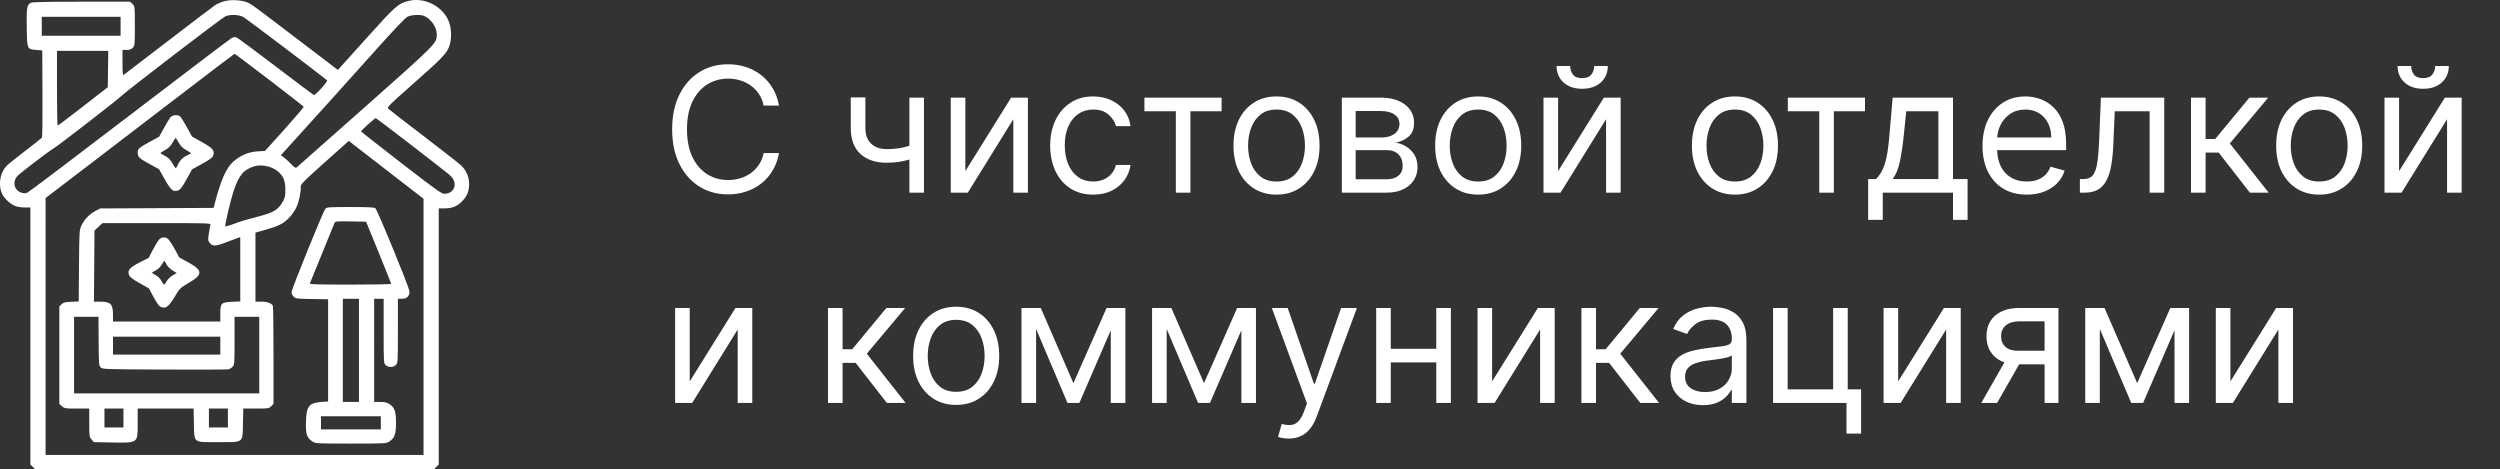
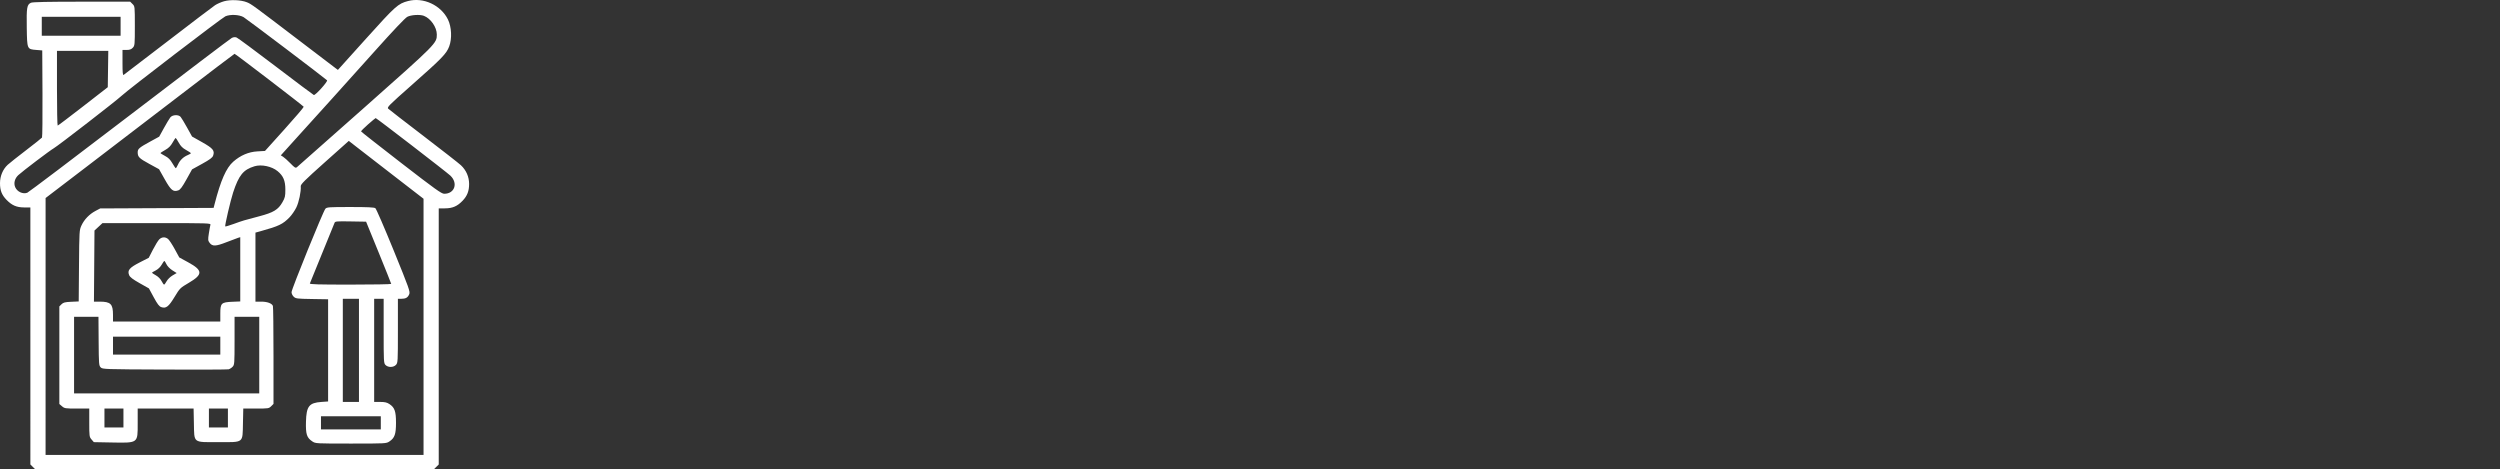
<svg xmlns="http://www.w3.org/2000/svg" width="1700" height="319" viewBox="0 0 1700 319" fill="none">
  <rect x="0" y="0" width="1700" height="319" fill="#333333" stroke="none" />
-   <path d="M529.718 71.8H519.291C518.674 68.801 517.595 66.166 516.053 63.895C514.54 61.625 512.69 59.719 510.503 58.177C508.345 56.608 505.948 55.43 503.314 54.645C500.679 53.861 497.932 53.468 495.073 53.468C489.859 53.468 485.136 54.786 480.903 57.42C476.699 60.055 473.349 63.938 470.855 69.067C468.388 74.197 467.155 80.489 467.155 87.945C467.155 95.401 468.388 101.694 470.855 106.824C473.349 111.953 476.699 115.836 480.903 118.47C485.136 121.105 489.859 122.423 495.073 122.423C497.932 122.423 500.679 122.03 503.314 121.245C505.948 120.461 508.345 119.297 510.503 117.756C512.69 116.186 514.54 114.266 516.053 111.995C517.595 109.697 518.674 107.062 519.291 104.091H529.718C528.933 108.492 527.504 112.43 525.43 115.906C523.355 119.381 520.777 122.339 517.693 124.777C514.61 127.188 511.148 129.024 507.308 130.285C503.496 131.547 499.417 132.177 495.073 132.177C487.729 132.177 481.198 130.383 475.48 126.795C469.761 123.208 465.263 118.106 461.983 111.491C458.703 104.876 457.064 97.027 457.064 87.945C457.064 78.864 458.703 71.015 461.983 64.4C465.263 57.785 469.761 52.683 475.48 49.096C481.198 45.508 487.729 43.714 495.073 43.714C499.417 43.714 503.496 44.344 507.308 45.606C511.148 46.867 514.61 48.717 517.693 51.156C520.777 53.566 523.355 56.51 525.43 59.985C527.504 63.433 528.933 67.371 529.718 71.8ZM628.304 66.418V131H618.382V66.418H628.304ZM624.436 97.195V106.445C622.194 107.286 619.965 108.029 617.751 108.674C615.536 109.291 613.21 109.781 610.771 110.145C608.333 110.482 605.656 110.65 602.741 110.65C595.425 110.65 589.552 108.674 585.124 104.722C580.723 100.769 578.522 94.841 578.522 86.936V66.25H588.445V86.936C588.445 90.244 589.076 92.963 590.337 95.093C591.599 97.224 593.308 98.807 595.467 99.844C597.625 100.881 600.05 101.4 602.741 101.4C606.945 101.4 610.743 101.022 614.135 100.265C617.555 99.48 620.988 98.457 624.436 97.195ZM656.433 116.368L687.546 66.418H698.983V131H689.06V81.05L658.114 131H646.51V66.418H656.433V116.368ZM743.393 132.345C737.339 132.345 732.125 130.916 727.752 128.057C723.38 125.198 720.016 121.259 717.661 116.242C715.307 111.225 714.13 105.492 714.13 99.046C714.13 92.486 715.335 86.698 717.745 81.681C720.184 76.635 723.576 72.697 727.92 69.866C732.293 67.007 737.395 65.577 743.225 65.577C747.766 65.577 751.858 66.418 755.502 68.1C759.146 69.782 762.131 72.136 764.458 75.164C766.784 78.191 768.228 81.723 768.789 85.759H758.866C758.109 82.816 756.427 80.209 753.82 77.939C751.242 75.64 747.766 74.491 743.393 74.491C739.525 74.491 736.133 75.5 733.218 77.518C730.331 79.508 728.075 82.325 726.449 85.969C724.851 89.585 724.052 93.832 724.052 98.709C724.052 103.698 724.837 108.043 726.407 111.743C728.005 115.443 730.247 118.316 733.134 120.362C736.049 122.409 739.469 123.432 743.393 123.432C745.972 123.432 748.313 122.983 750.415 122.086C752.517 121.189 754.297 119.9 755.755 118.218C757.212 116.536 758.249 114.518 758.866 112.164H768.789C768.228 115.976 766.841 119.409 764.626 122.465C762.44 125.492 759.539 127.903 755.923 129.697C752.335 131.463 748.158 132.345 743.393 132.345ZM778.207 75.668V66.418H830.68V75.668H809.489V131H799.566V75.668H778.207ZM868.037 132.345C862.207 132.345 857.091 130.958 852.69 128.183C848.318 125.408 844.898 121.526 842.431 116.536C839.993 111.547 838.773 105.717 838.773 99.046C838.773 92.318 839.993 86.446 842.431 81.428C844.898 76.411 848.318 72.515 852.69 69.74C857.091 66.965 862.207 65.577 868.037 65.577C873.867 65.577 878.969 66.965 883.341 69.74C887.742 72.515 891.162 76.411 893.601 81.428C896.067 86.446 897.301 92.318 897.301 99.046C897.301 105.717 896.067 111.547 893.601 116.536C891.162 121.526 887.742 125.408 883.341 128.183C878.969 130.958 873.867 132.345 868.037 132.345ZM868.037 123.432C872.466 123.432 876.11 122.297 878.969 120.026C881.828 117.756 883.944 114.77 885.318 111.07C886.691 107.37 887.378 103.362 887.378 99.046C887.378 94.729 886.691 90.706 885.318 86.978C883.944 83.25 881.828 80.237 878.969 77.939C876.11 75.64 872.466 74.491 868.037 74.491C863.608 74.491 859.964 75.64 857.105 77.939C854.246 80.237 852.13 83.25 850.756 86.978C849.383 90.706 848.696 94.729 848.696 99.046C848.696 103.362 849.383 107.37 850.756 111.07C852.13 114.77 854.246 117.756 857.105 120.026C859.964 122.297 863.608 123.432 868.037 123.432ZM912.447 131V66.418H938.852C945.804 66.418 951.325 67.988 955.418 71.127C959.51 74.267 961.557 78.415 961.557 83.573C961.557 87.497 960.393 90.538 958.067 92.697C955.74 94.827 952.755 96.27 949.111 97.027C951.494 97.364 953.806 98.204 956.049 99.55C958.319 100.895 960.197 102.745 961.683 105.1C963.168 107.427 963.911 110.286 963.911 113.677C963.911 116.985 963.07 119.942 961.388 122.549C959.707 125.156 957.296 127.216 954.157 128.73C951.017 130.243 947.261 131 942.888 131H912.447ZM921.866 121.918H942.888C946.308 121.918 948.985 121.105 950.919 119.48C952.853 117.854 953.82 115.639 953.82 112.836C953.82 109.501 952.853 106.88 950.919 104.974C948.985 103.04 946.308 102.073 942.888 102.073H921.866V121.918ZM921.866 93.496H938.852C941.515 93.496 943.799 93.131 945.705 92.402C947.611 91.645 949.069 90.58 950.078 89.207C951.115 87.805 951.634 86.151 951.634 84.246C951.634 81.526 950.499 79.396 948.228 77.855C945.958 76.285 942.832 75.5 938.852 75.5H921.866V93.496ZM1005.17 132.345C999.338 132.345 994.222 130.958 989.822 128.183C985.449 125.408 982.029 121.526 979.562 116.536C977.124 111.547 975.905 105.717 975.905 99.046C975.905 92.318 977.124 86.446 979.562 81.428C982.029 76.411 985.449 72.515 989.822 69.74C994.222 66.965 999.338 65.577 1005.17 65.577C1011 65.577 1016.1 66.965 1020.47 69.74C1024.87 72.515 1028.29 76.411 1030.73 81.428C1033.2 86.446 1034.43 92.318 1034.43 99.046C1034.43 105.717 1033.2 111.547 1030.73 116.536C1028.29 121.526 1024.87 125.408 1020.47 128.183C1016.1 130.958 1011 132.345 1005.17 132.345ZM1005.17 123.432C1009.6 123.432 1013.24 122.297 1016.1 120.026C1018.96 117.756 1021.08 114.77 1022.45 111.07C1023.82 107.37 1024.51 103.362 1024.51 99.046C1024.51 94.729 1023.82 90.706 1022.45 86.978C1021.08 83.25 1018.96 80.237 1016.1 77.939C1013.24 75.64 1009.6 74.491 1005.17 74.491C1000.74 74.491 997.095 75.64 994.236 77.939C991.377 80.237 989.261 83.25 987.887 86.978C986.514 90.706 985.827 94.729 985.827 99.046C985.827 103.362 986.514 107.37 987.887 111.07C989.261 114.77 991.377 117.756 994.236 120.026C997.095 122.297 1000.74 123.432 1005.17 123.432ZM1059.5 116.368L1090.62 66.418H1102.05V131H1092.13V81.05L1061.18 131H1049.58V66.418H1059.5V116.368ZM1084.06 44.891H1093.31C1093.31 49.432 1091.74 53.146 1088.6 56.033C1085.46 58.92 1081.2 60.364 1075.82 60.364C1070.52 60.364 1066.3 58.92 1063.16 56.033C1060.05 53.146 1058.49 49.432 1058.49 44.891H1067.74C1067.74 47.077 1068.34 48.997 1069.55 50.651C1070.78 52.305 1072.87 53.132 1075.82 53.132C1078.76 53.132 1080.86 52.305 1082.12 50.651C1083.41 48.997 1084.06 47.077 1084.06 44.891ZM1179.76 132.345C1173.93 132.345 1168.82 130.958 1164.42 128.183C1160.04 125.408 1156.62 121.526 1154.16 116.536C1151.72 111.547 1150.5 105.717 1150.5 99.046C1150.5 92.318 1151.72 86.446 1154.16 81.428C1156.62 76.411 1160.04 72.515 1164.42 69.74C1168.82 66.965 1173.93 65.577 1179.76 65.577C1185.59 65.577 1190.69 66.965 1195.07 69.74C1199.47 72.515 1202.89 76.411 1205.33 81.428C1207.79 86.446 1209.03 92.318 1209.03 99.046C1209.03 105.717 1207.79 111.547 1205.33 116.536C1202.89 121.526 1199.47 125.408 1195.07 128.183C1190.69 130.958 1185.59 132.345 1179.76 132.345ZM1179.76 123.432C1184.19 123.432 1187.83 122.297 1190.69 120.026C1193.55 117.756 1195.67 114.77 1197.04 111.07C1198.42 107.37 1199.1 103.362 1199.1 99.046C1199.1 94.729 1198.42 90.706 1197.04 86.978C1195.67 83.25 1193.55 80.237 1190.69 77.939C1187.83 75.64 1184.19 74.491 1179.76 74.491C1175.33 74.491 1171.69 75.64 1168.83 77.939C1165.97 80.237 1163.85 83.25 1162.48 86.978C1161.11 90.706 1160.42 94.729 1160.42 99.046C1160.42 103.362 1161.11 107.37 1162.48 111.07C1163.85 114.77 1165.97 117.756 1168.83 120.026C1171.69 122.297 1175.33 123.432 1179.76 123.432ZM1215.73 75.668V66.418H1268.2V75.668H1247.01V131H1237.09V75.668H1215.73ZM1270.35 149.5V121.75H1275.73C1277.05 120.377 1278.18 118.891 1279.14 117.293C1280.09 115.695 1280.92 113.803 1281.62 111.617C1282.35 109.403 1282.96 106.712 1283.47 103.544C1283.97 100.349 1284.42 96.495 1284.81 91.982L1287 66.418H1328.04V121.75H1337.96V149.5H1328.04V131H1280.27V149.5H1270.35ZM1287 121.75H1318.11V75.668H1296.25L1294.57 91.982C1293.87 98.737 1293 104.637 1291.96 109.683C1290.92 114.728 1289.27 118.751 1287 121.75ZM1378.21 132.345C1371.98 132.345 1366.62 130.972 1362.1 128.225C1357.62 125.45 1354.16 121.582 1351.72 116.62C1349.31 111.631 1348.1 105.829 1348.1 99.214C1348.1 92.599 1349.31 86.768 1351.72 81.723C1354.16 76.649 1357.55 72.697 1361.89 69.866C1366.27 67.007 1371.37 65.577 1377.2 65.577C1380.56 65.577 1383.88 66.138 1387.16 67.259C1390.44 68.38 1393.43 70.202 1396.12 72.725C1398.81 75.22 1400.95 78.527 1402.55 82.648C1404.15 86.768 1404.95 91.842 1404.95 97.868V102.073H1355.17V93.496H1394.86C1394.86 89.852 1394.13 86.6 1392.67 83.741C1391.24 80.882 1389.19 78.625 1386.53 76.972C1383.9 75.318 1380.78 74.491 1377.2 74.491C1373.24 74.491 1369.82 75.472 1366.94 77.434C1364.08 79.368 1361.88 81.891 1360.34 85.002C1358.79 88.114 1358.02 91.449 1358.02 95.009V100.727C1358.02 105.605 1358.87 109.739 1360.55 113.131C1362.26 116.494 1364.63 119.059 1367.65 120.825C1370.68 122.563 1374.2 123.432 1378.21 123.432C1380.81 123.432 1383.17 123.067 1385.27 122.339C1387.4 121.582 1389.24 120.461 1390.78 118.975C1392.32 117.461 1393.51 115.583 1394.35 113.341L1403.94 116.032C1402.93 119.283 1401.23 122.142 1398.85 124.609C1396.47 127.048 1393.52 128.954 1390.02 130.327C1386.52 131.673 1382.58 132.345 1378.21 132.345ZM1414.32 131V121.75H1416.68C1418.61 121.75 1420.22 121.372 1421.51 120.615C1422.8 119.83 1423.84 118.47 1424.62 116.536C1425.44 114.574 1426.05 111.855 1426.47 108.38C1426.92 104.876 1427.24 100.419 1427.44 95.009L1428.62 66.418H1471.67V131H1461.75V75.668H1438.04L1437.03 98.709C1436.8 104.007 1436.33 108.674 1435.6 112.71C1434.9 116.719 1433.82 120.082 1432.36 122.801C1430.93 125.52 1429.02 127.566 1426.64 128.94C1424.26 130.313 1421.27 131 1417.69 131H1414.32ZM1489.88 131V66.418H1499.8V94.504H1506.36L1529.57 66.418H1542.35L1516.28 97.532L1542.69 131H1529.91L1508.72 103.755H1499.8V131H1489.88ZM1577.05 132.345C1571.22 132.345 1566.1 130.958 1561.7 128.183C1557.33 125.408 1553.91 121.526 1551.44 116.536C1549.01 111.547 1547.79 105.717 1547.79 99.046C1547.79 92.318 1549.01 86.446 1551.44 81.428C1553.91 76.411 1557.33 72.515 1561.7 69.74C1566.1 66.965 1571.22 65.577 1577.05 65.577C1582.88 65.577 1587.98 66.965 1592.35 69.74C1596.75 72.515 1600.17 76.411 1602.61 81.428C1605.08 86.446 1606.31 92.318 1606.31 99.046C1606.31 105.717 1605.08 111.547 1602.61 116.536C1600.17 121.526 1596.75 125.408 1592.35 128.183C1587.98 130.958 1582.88 132.345 1577.05 132.345ZM1577.05 123.432C1581.48 123.432 1585.12 122.297 1587.98 120.026C1590.84 117.756 1592.96 114.77 1594.33 111.07C1595.7 107.37 1596.39 103.362 1596.39 99.046C1596.39 94.729 1595.7 90.706 1594.33 86.978C1592.96 83.25 1590.84 80.237 1587.98 77.939C1585.12 75.64 1581.48 74.491 1577.05 74.491C1572.62 74.491 1568.98 75.64 1566.12 77.939C1563.26 80.237 1561.14 83.25 1559.77 86.978C1558.4 90.706 1557.71 94.729 1557.71 99.046C1557.71 103.362 1558.4 107.37 1559.77 111.07C1561.14 114.77 1563.26 117.756 1566.12 120.026C1568.98 122.297 1572.62 123.432 1577.05 123.432ZM1631.38 116.368L1662.5 66.418H1673.93V131H1664.01V81.05L1633.06 131H1621.46V66.418H1631.38V116.368ZM1655.94 44.891H1665.19C1665.19 49.432 1663.62 53.146 1660.48 56.033C1657.34 58.92 1653.08 60.364 1647.7 60.364C1642.4 60.364 1638.18 58.92 1635.04 56.033C1631.93 53.146 1630.37 49.432 1630.37 44.891H1639.62C1639.62 47.077 1640.23 48.997 1641.43 50.651C1642.66 52.305 1644.75 53.132 1647.7 53.132C1650.64 53.132 1652.74 52.305 1654 50.651C1655.29 48.997 1655.94 47.077 1655.94 44.891ZM469.005 259.368L500.118 209.418H511.555V274H501.632V224.05L470.686 274H459.082V209.418H469.005V259.368ZM563.029 274V209.418H572.951V237.505H579.511L602.72 209.418H615.501L589.433 240.532L615.838 274H603.056L581.865 246.755H572.951V274H563.029ZM650.199 275.345C644.369 275.345 639.254 273.958 634.853 271.183C630.48 268.408 627.06 264.526 624.594 259.536C622.155 254.547 620.936 248.717 620.936 242.045C620.936 235.318 622.155 229.446 624.594 224.428C627.06 219.411 630.48 215.515 634.853 212.74C639.254 209.965 644.369 208.577 650.199 208.577C656.03 208.577 661.131 209.965 665.504 212.74C669.905 215.515 673.324 219.411 675.763 224.428C678.23 229.446 679.463 235.318 679.463 242.045C679.463 248.717 678.23 254.547 675.763 259.536C673.324 264.526 669.905 268.408 665.504 271.183C661.131 273.958 656.03 275.345 650.199 275.345ZM650.199 266.432C654.628 266.432 658.272 265.297 661.131 263.026C663.99 260.756 666.107 257.77 667.48 254.07C668.854 250.37 669.54 246.362 669.54 242.045C669.54 237.729 668.854 233.706 667.48 229.978C666.107 226.25 663.99 223.237 661.131 220.939C658.272 218.64 654.628 217.491 650.199 217.491C645.771 217.491 642.127 218.64 639.268 220.939C636.409 223.237 634.292 226.25 632.919 229.978C631.545 233.706 630.859 237.729 630.859 242.045C630.859 246.362 631.545 250.37 632.919 254.07C634.292 257.77 636.409 260.756 639.268 263.026C642.127 265.297 645.771 266.432 650.199 266.432ZM729.928 260.545L752.464 209.418H761.883L733.964 274H725.892L698.478 209.418H707.728L729.928 260.545ZM704.533 209.418V274H694.61V209.418H704.533ZM755.324 274V209.418H765.246V274H755.324ZM818.728 260.545L841.264 209.418H850.683L822.764 274H814.692L787.278 209.418H796.528L818.728 260.545ZM793.333 209.418V274H783.41V209.418H793.333ZM844.124 274V209.418H854.046V274H844.124ZM876.288 298.218C874.607 298.218 873.107 298.078 871.789 297.798C870.472 297.545 869.561 297.293 869.057 297.041L871.579 288.295C873.99 288.912 876.12 289.136 877.97 288.968C879.82 288.8 881.46 287.973 882.889 286.488C884.347 285.03 885.678 282.661 886.884 279.382L888.734 274.336L864.852 209.418H875.616L893.443 260.882H894.116L911.943 209.418H922.707L895.293 283.418C894.06 286.754 892.532 289.515 890.71 291.701C888.888 293.916 886.772 295.555 884.361 296.62C881.978 297.686 879.288 298.218 876.288 298.218ZM979.026 237.168V246.418H943.372V237.168H979.026ZM945.726 209.418V274H935.804V209.418H945.726ZM986.595 209.418V274H976.672V209.418H986.595ZM1014.64 259.368L1045.75 209.418H1057.19V274H1047.27V224.05L1016.32 274H1004.72V209.418H1014.64V259.368ZM1075.36 274V209.418H1085.29V237.505H1091.84L1115.05 209.418H1127.84L1101.77 240.532L1128.17 274H1115.39L1094.2 246.755H1085.29V274H1075.36ZM1157.96 275.514C1153.87 275.514 1150.15 274.743 1146.82 273.201C1143.48 271.631 1140.83 269.375 1138.87 266.432C1136.91 263.461 1135.93 259.873 1135.93 255.668C1135.93 251.968 1136.66 248.969 1138.12 246.67C1139.57 244.344 1141.52 242.522 1143.96 241.205C1146.4 239.887 1149.09 238.906 1152.03 238.261C1155 237.589 1157.99 237.056 1160.99 236.664C1164.91 236.159 1168.09 235.781 1170.53 235.528C1173 235.248 1174.79 234.786 1175.91 234.141C1177.06 233.496 1177.64 232.375 1177.64 230.777V230.441C1177.64 226.292 1176.5 223.069 1174.23 220.77C1171.99 218.472 1168.58 217.323 1164.02 217.323C1159.28 217.323 1155.56 218.36 1152.87 220.434C1150.18 222.508 1148.29 224.723 1147.2 227.077L1137.78 223.714C1139.46 219.789 1141.7 216.734 1144.51 214.548C1147.34 212.333 1150.42 210.792 1153.76 209.923C1157.12 209.026 1160.43 208.577 1163.68 208.577C1165.75 208.577 1168.14 208.83 1170.83 209.334C1173.55 209.811 1176.17 210.806 1178.69 212.319C1181.24 213.833 1183.36 216.117 1185.04 219.173C1186.72 222.228 1187.56 226.32 1187.56 231.45V274H1177.64V265.255H1177.13C1176.46 266.656 1175.34 268.156 1173.77 269.753C1172.2 271.351 1170.11 272.711 1167.51 273.832C1164.9 274.953 1161.72 275.514 1157.96 275.514ZM1159.48 266.6C1163.4 266.6 1166.71 265.829 1169.4 264.287C1172.12 262.746 1174.16 260.756 1175.54 258.317C1176.94 255.878 1177.64 253.314 1177.64 250.623V241.541C1177.22 242.045 1176.29 242.508 1174.86 242.928C1173.46 243.321 1171.84 243.671 1169.99 243.98C1168.16 244.26 1166.38 244.512 1164.65 244.736C1162.94 244.933 1161.55 245.101 1160.48 245.241C1157.91 245.577 1155.49 246.124 1153.25 246.881C1151.04 247.609 1149.24 248.717 1147.87 250.202C1146.53 251.66 1145.85 253.65 1145.85 256.173C1145.85 259.62 1147.13 262.227 1149.68 263.993C1152.26 265.731 1155.52 266.6 1159.48 266.6ZM1256.46 209.418V264.75H1265.55V294.855H1255.62V274H1205.67V209.418H1215.6V264.75H1246.54V209.418H1256.46ZM1290.75 259.368L1321.87 209.418H1333.3V274H1323.38V224.05L1292.43 274H1280.83V209.418H1290.75V259.368ZM1390.33 274V218.5H1373.17C1369.3 218.5 1366.26 219.397 1364.05 221.191C1361.83 222.985 1360.73 225.452 1360.73 228.591C1360.73 231.674 1361.72 234.099 1363.71 235.865C1365.73 237.631 1368.49 238.514 1371.99 238.514H1392.85V247.764H1371.99C1367.62 247.764 1363.85 246.993 1360.68 245.451C1357.52 243.909 1355.08 241.709 1353.37 238.85C1351.66 235.963 1350.8 232.543 1350.8 228.591C1350.8 224.611 1351.7 221.191 1353.49 218.332C1355.29 215.473 1357.85 213.272 1361.19 211.731C1364.55 210.189 1368.55 209.418 1373.17 209.418H1399.74V274H1390.33ZM1347.27 274L1365.6 241.877H1376.37L1358.03 274H1347.27ZM1453.28 260.545L1475.81 209.418H1485.23L1457.31 274H1449.24L1421.83 209.418H1431.08L1453.28 260.545ZM1427.88 209.418V274H1417.96V209.418H1427.88ZM1478.67 274V209.418H1488.6V274H1478.67ZM1516.68 259.368L1547.8 209.418H1559.23V274H1549.31V224.05L1518.36 274H1506.76V209.418H1516.68V259.368Z" fill="white" />
  <path fill-rule="evenodd" clip-rule="evenodd" d="M152.396 0.85C150.443 1.395 147.682 2.603 146.262 3.534C144.841 4.467 130.447 15.402 114.274 27.836C98.101 40.27 84.516 50.66 84.084 50.927C83.482 51.297 83.299 49.371 83.299 42.685V33.961H86.092C88.177 33.961 89.242 33.584 90.29 32.472C91.638 31.042 91.694 30.454 91.694 17.644C91.694 4.34 91.69 4.301 90.108 2.726L88.523 1.146H55.59C32.489 1.146 22.178 1.363 21.055 1.874C18.321 3.115 17.981 5.118 18.197 18.726C18.434 33.587 18.376 33.453 24.717 33.961L28.731 34.283L28.886 63.559C28.971 79.661 28.826 93.152 28.563 93.539C28.3 93.926 23.435 97.797 17.752 102.142C12.07 106.487 6.44 110.947 5.242 112.055C1.945 115.103 0.007 119.719 3.68388e-05 124.544C-0.008 129.431 1.206 132.558 4.384 135.839C8.059 139.632 11.206 141.01 16.296 141.054L20.652 141.092L20.655 228.466L20.658 315.841L22.244 317.42L23.828 319H159.5H295.172L296.756 317.42L298.342 315.841V228.788L298.342 141.736L302.701 141.687C307.809 141.631 310.991 140.238 314.59 136.482C317.718 133.217 319.008 129.886 319 125.089C318.992 120.24 317.018 115.729 313.433 112.371C312.059 111.083 300.618 102.142 288.009 92.502C275.4 82.861 264.602 74.504 264.012 73.931C263.019 72.965 264.193 71.782 280.054 57.768C300.581 39.632 303.568 36.55 305.452 31.571C307.456 26.275 307.084 18.303 304.598 13.24C299.812 3.493 287.891 -2.029 277.515 0.693C270.645 2.496 269.037 3.934 248.915 26.279L229.771 47.536L227.408 45.769C226.109 44.797 215.892 37.019 204.704 28.484C172.033 3.56 170.932 2.754 167.89 1.54C163.879 -0.061 156.801 -0.376 152.396 0.85ZM153.291 11.077C150.928 12.102 86.915 61.113 82.653 65.161C79.221 68.42 39.259 99.339 36.561 100.823C34.178 102.133 15.18 116.525 12.431 119.102C10.003 121.379 9.187 124.519 10.318 127.238C11.617 130.364 15.552 132.197 18.534 131.067C19.421 130.732 50.688 107.101 88.017 78.556C125.346 50.01 156.668 26.267 157.621 25.793C158.808 25.203 159.845 25.116 160.903 25.517C161.754 25.839 173.735 34.697 187.527 45.201C201.319 55.706 212.959 64.436 213.393 64.602C214.419 64.994 223.152 55.286 222.393 54.597C219.972 52.398 167.655 12.816 165.635 11.655C162.628 9.926 156.596 9.644 153.291 11.077ZM276.945 11.447C275.488 12.213 267.22 20.931 255.153 34.421C244.458 46.377 231.275 61.048 225.857 67.023C220.439 72.998 210.369 84.13 203.48 91.761L190.954 105.635L192.502 106.594C193.353 107.122 195.579 109.123 197.45 111.041C200.452 114.12 200.979 114.427 201.94 113.656C202.538 113.174 223.383 94.74 248.263 72.689C296.882 29.597 297.068 29.409 297.036 23.432C297.009 18.471 292.867 12.516 288.218 10.755C285.514 9.73 279.504 10.099 276.945 11.447ZM28.408 17.876V24.31H55.207H82.007V17.876V11.441H55.207H28.408V17.876ZM38.74 60.02C38.74 73.999 38.958 85.422 39.224 85.405C39.49 85.389 47.264 79.508 56.499 72.337L73.289 59.299L73.465 46.952L73.64 34.605H56.19H38.74V60.02ZM121.399 65.539C100.621 81.459 71.782 103.524 57.311 114.571L31 134.658L30.995 222.003L30.991 309.349H159.5H288.009V222.252V135.154L267.183 119.062C255.728 110.211 244.293 101.358 241.772 99.388L237.186 95.808L220.784 110.443C207.193 122.569 204.403 125.348 204.509 126.651C204.795 130.196 203.284 137.441 201.498 141.092C200.459 143.215 198.412 146.191 196.949 147.705C192.382 152.431 189.588 153.783 177.42 157.151L173.707 158.179V181.646V205.113H177.614C181.721 205.113 184.899 206.28 185.576 208.038C185.796 208.61 185.977 223.835 185.977 241.87V274.662L184.391 276.241C182.866 277.761 182.482 277.821 174.117 277.821H165.428L165.209 287.777C164.905 301.555 166.06 300.662 148.522 300.662C130.979 300.662 132.134 301.555 131.848 287.778L131.641 277.821H112.636H93.631V287.794C93.631 301.638 94.199 301.234 75.261 300.878L63.811 300.662L62.254 298.857C60.758 297.123 60.696 296.671 60.696 287.436V277.821H52.337C44.432 277.821 43.88 277.736 42.167 276.268L40.355 274.715V241.54V208.366L41.821 206.905C43.047 205.683 44.129 205.405 48.405 205.212L53.523 204.98L53.719 180.758C53.911 157.053 53.947 156.466 55.4 153.317C57.274 149.259 60.744 145.653 64.894 143.45L68.123 141.736L106.689 141.551L145.256 141.366L145.955 138.655C150.071 122.687 153.843 114.132 158.612 109.95C163.55 105.619 169.022 103.286 175.055 102.937L180.195 102.641L193.466 87.908C200.766 79.806 206.644 72.917 206.528 72.601C206.306 71.993 160.053 36.569 159.5 36.584C159.322 36.589 142.177 49.618 121.399 65.539ZM115.796 79.856C115.148 80.681 113.186 83.958 111.436 87.141L108.253 92.926L102.446 96.098C94.638 100.362 93.631 101.212 93.631 103.54C93.631 106.701 94.587 107.658 101.53 111.446L108.161 115.064L112.036 121.95C116.238 129.418 117.773 130.672 121.231 129.461C122.572 128.991 123.918 127.19 126.795 122.013L130.591 115.184L137.445 111.402C142.641 108.535 144.448 107.194 144.92 105.857C146.136 102.414 144.885 100.88 137.451 96.696L130.592 92.835L127.198 86.722C125.332 83.361 123.364 80.103 122.825 79.484C121.332 77.769 117.266 77.985 115.796 79.856ZM250.258 84.593C247.566 86.961 245.441 89.113 245.537 89.376C245.633 89.638 257.907 99.283 272.813 110.808C295.98 128.72 300.228 131.762 302.066 131.762C309.183 131.762 311.629 124.539 306.247 119.42C303.816 117.109 256.027 80.288 255.458 80.288C255.291 80.288 252.951 82.225 250.258 84.593ZM117.339 96.994C116.043 99.294 114.643 100.689 112.335 101.98C110.573 102.966 109.131 103.918 109.132 104.095C109.133 104.272 110.513 105.141 112.199 106.025C114.456 107.209 115.775 108.519 117.202 110.991C118.267 112.837 119.313 114.356 119.525 114.369C119.738 114.38 120.444 113.214 121.094 111.776C122.408 108.874 124.711 106.68 127.771 105.417C128.884 104.958 129.79 104.4 129.785 104.178C129.78 103.955 128.327 102.977 126.556 102.004C124.183 100.7 122.869 99.391 121.561 97.027C120.584 95.262 119.64 93.815 119.462 93.81C119.284 93.805 118.329 95.238 117.339 96.994ZM173.061 113.061C165.438 115.38 162.408 119.095 158.531 130.878C156.766 136.244 152.74 153.552 153.16 153.97C153.318 154.128 155.899 153.369 158.896 152.283C165.244 149.983 165.663 149.857 176.29 147.07C185.974 144.53 189.16 142.602 192.044 137.536C193.829 134.4 194.048 133.451 194.038 128.867C194.024 122.83 192.65 119.586 188.74 116.364C184.792 113.11 177.766 111.63 173.061 113.061ZM221.268 141.95C219.753 143.619 198.247 196.615 198.247 198.681C198.247 199.624 198.906 201.002 199.724 201.768C201.098 203.054 201.968 203.163 212.155 203.328L223.109 203.505V238.25V272.995L218.555 273.317C210.151 273.91 208.339 276.24 208.06 286.8C207.837 295.299 208.596 297.643 212.388 300.167C214.57 301.62 214.705 301.627 238.607 301.627C262.51 301.627 262.644 301.62 264.827 300.167C268.382 297.801 269.28 295.24 269.28 287.472C269.28 279.704 268.382 277.143 264.827 274.777C263.121 273.642 261.72 273.317 258.531 273.317H254.429V238.25V203.183H257.658H260.887V225.059C260.887 246.078 260.937 246.986 262.178 248.223C263.954 249.992 267.547 249.931 269.257 248.101C270.528 246.742 270.573 245.943 270.573 224.938V203.183H272.876C275.896 203.183 277.327 202.359 278.277 200.075C278.999 198.338 278.248 196.225 267.693 170.292C261.444 154.94 255.848 142.017 255.257 141.575C254.464 140.982 249.994 140.77 238.261 140.77C223.64 140.77 222.253 140.867 221.268 141.95ZM227.494 151.532C227.131 152.498 211.708 190.364 210.716 192.727C210.448 193.364 216.196 193.531 238.215 193.531C253.526 193.531 266.043 193.315 266.032 193.049C266.02 192.783 262.17 183.156 257.475 171.655L248.94 150.744L238.432 150.567C228.865 150.406 227.886 150.492 227.494 151.532ZM66.968 154.235L64.248 156.763L64.064 180.938L63.88 205.113H67.681C75.259 205.113 76.841 206.675 76.841 214.151V218.625H113.327H149.813V213.256C149.813 206.145 150.444 205.522 157.953 205.208L163.375 204.981V183.127V161.273L161.922 161.716C161.122 161.96 157.57 163.296 154.028 164.685C146.741 167.543 144.408 167.636 142.55 165.144C141.397 163.599 141.353 163.065 142.021 158.71C142.422 156.098 142.906 153.454 143.096 152.835C143.423 151.771 141.388 151.709 106.565 151.709H69.688L66.968 154.235ZM108.269 162.808C107.472 163.604 105.545 166.741 103.985 169.778L101.15 175.301L94.969 178.464C87.953 182.055 86.469 183.851 87.826 187.115C88.391 188.473 90.283 189.918 94.936 192.543L101.276 196.119L104.543 202.157C107.053 206.796 108.233 208.341 109.635 208.828C112.874 209.954 114.658 208.596 118.691 201.936C122.304 195.969 122.474 195.802 128.452 192.285C138.099 186.61 137.999 183.849 127.948 178.361L121.906 175.063L118.781 169.339C117.062 166.19 115.027 163.108 114.258 162.487C112.349 160.947 110.004 161.072 108.269 162.808ZM109.92 180.02C109.031 181.571 107.437 183.1 105.884 183.888C104.472 184.606 103.318 185.314 103.318 185.46C103.318 185.608 104.51 186.396 105.967 187.212C107.56 188.104 109.111 189.661 109.855 191.113C110.536 192.443 111.312 193.531 111.579 193.531C111.846 193.531 112.624 192.497 113.308 191.233C113.997 189.957 115.795 188.206 117.344 187.302L120.139 185.67L117.212 183.821C115.521 182.752 113.828 181.016 113.202 179.709C112.606 178.464 111.955 177.448 111.755 177.451C111.554 177.454 110.728 178.61 109.92 180.02ZM233.118 238.25V273.317H238.607H244.097V238.25V203.183H238.607H233.118V238.25ZM50.364 241.467V267.526H113.327H176.29V241.467V215.408H167.895H159.5V231.694C159.5 247.165 159.434 248.05 158.19 249.38C157.47 250.151 156.236 250.939 155.446 251.132C154.657 251.325 135.057 251.401 111.892 251.3C70.76 251.123 69.742 251.088 68.481 249.831C67.264 248.618 67.183 247.601 67.073 231.976L66.957 215.408H58.66H50.364V241.467ZM76.841 235.033V241.145H113.327H149.813V235.033V228.92H113.327H76.841V235.033ZM71.029 284.255V290.689H77.487H83.944V284.255V277.821H77.487H71.029V284.255ZM142.064 284.255V290.689H148.522H154.98V284.255V277.821H148.522H142.064V284.255ZM218.266 287.51V291.976H238.607H258.949V287.51V283.044H238.607H218.266V287.51Z" fill="white" />
</svg>